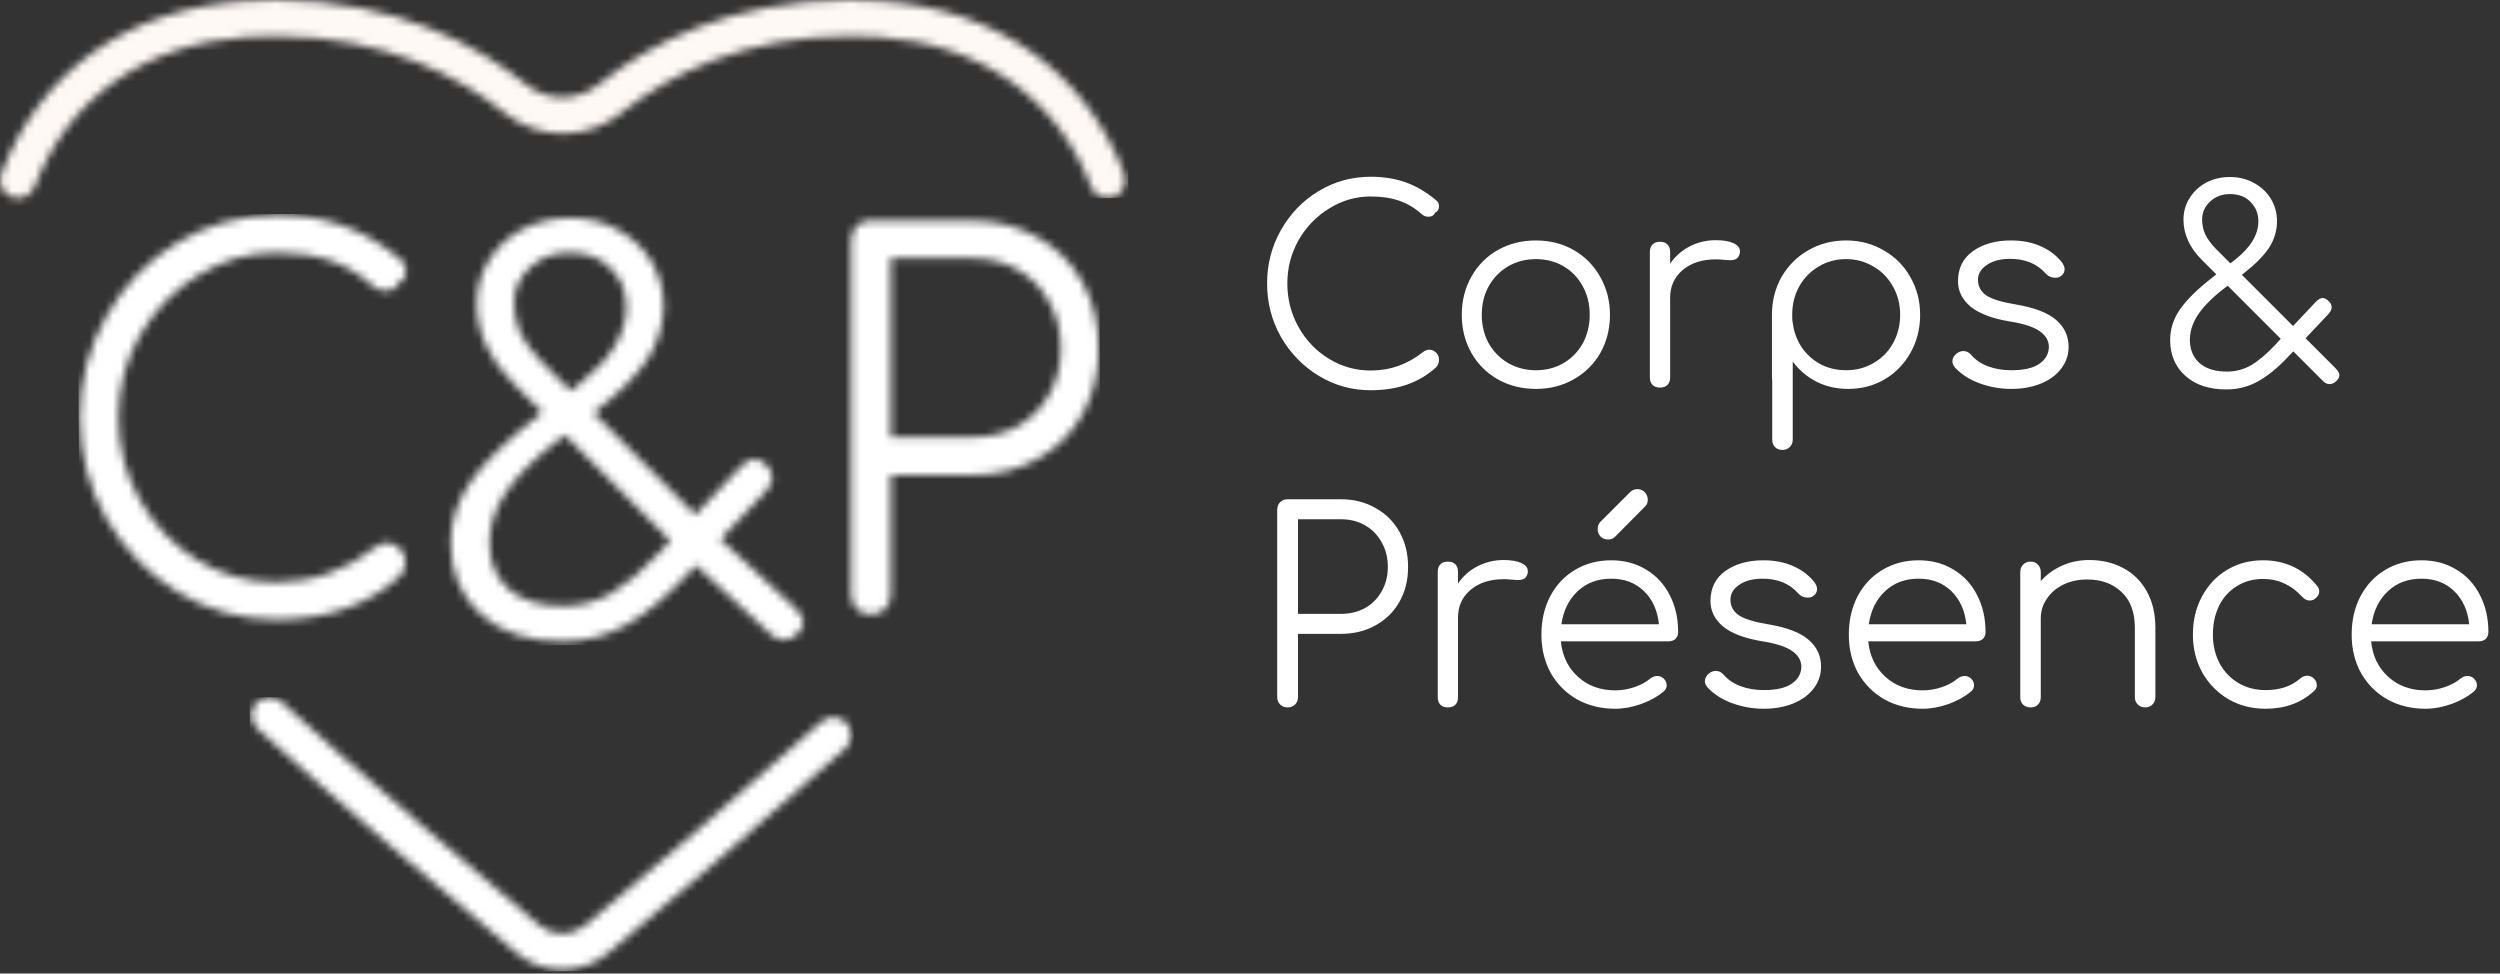
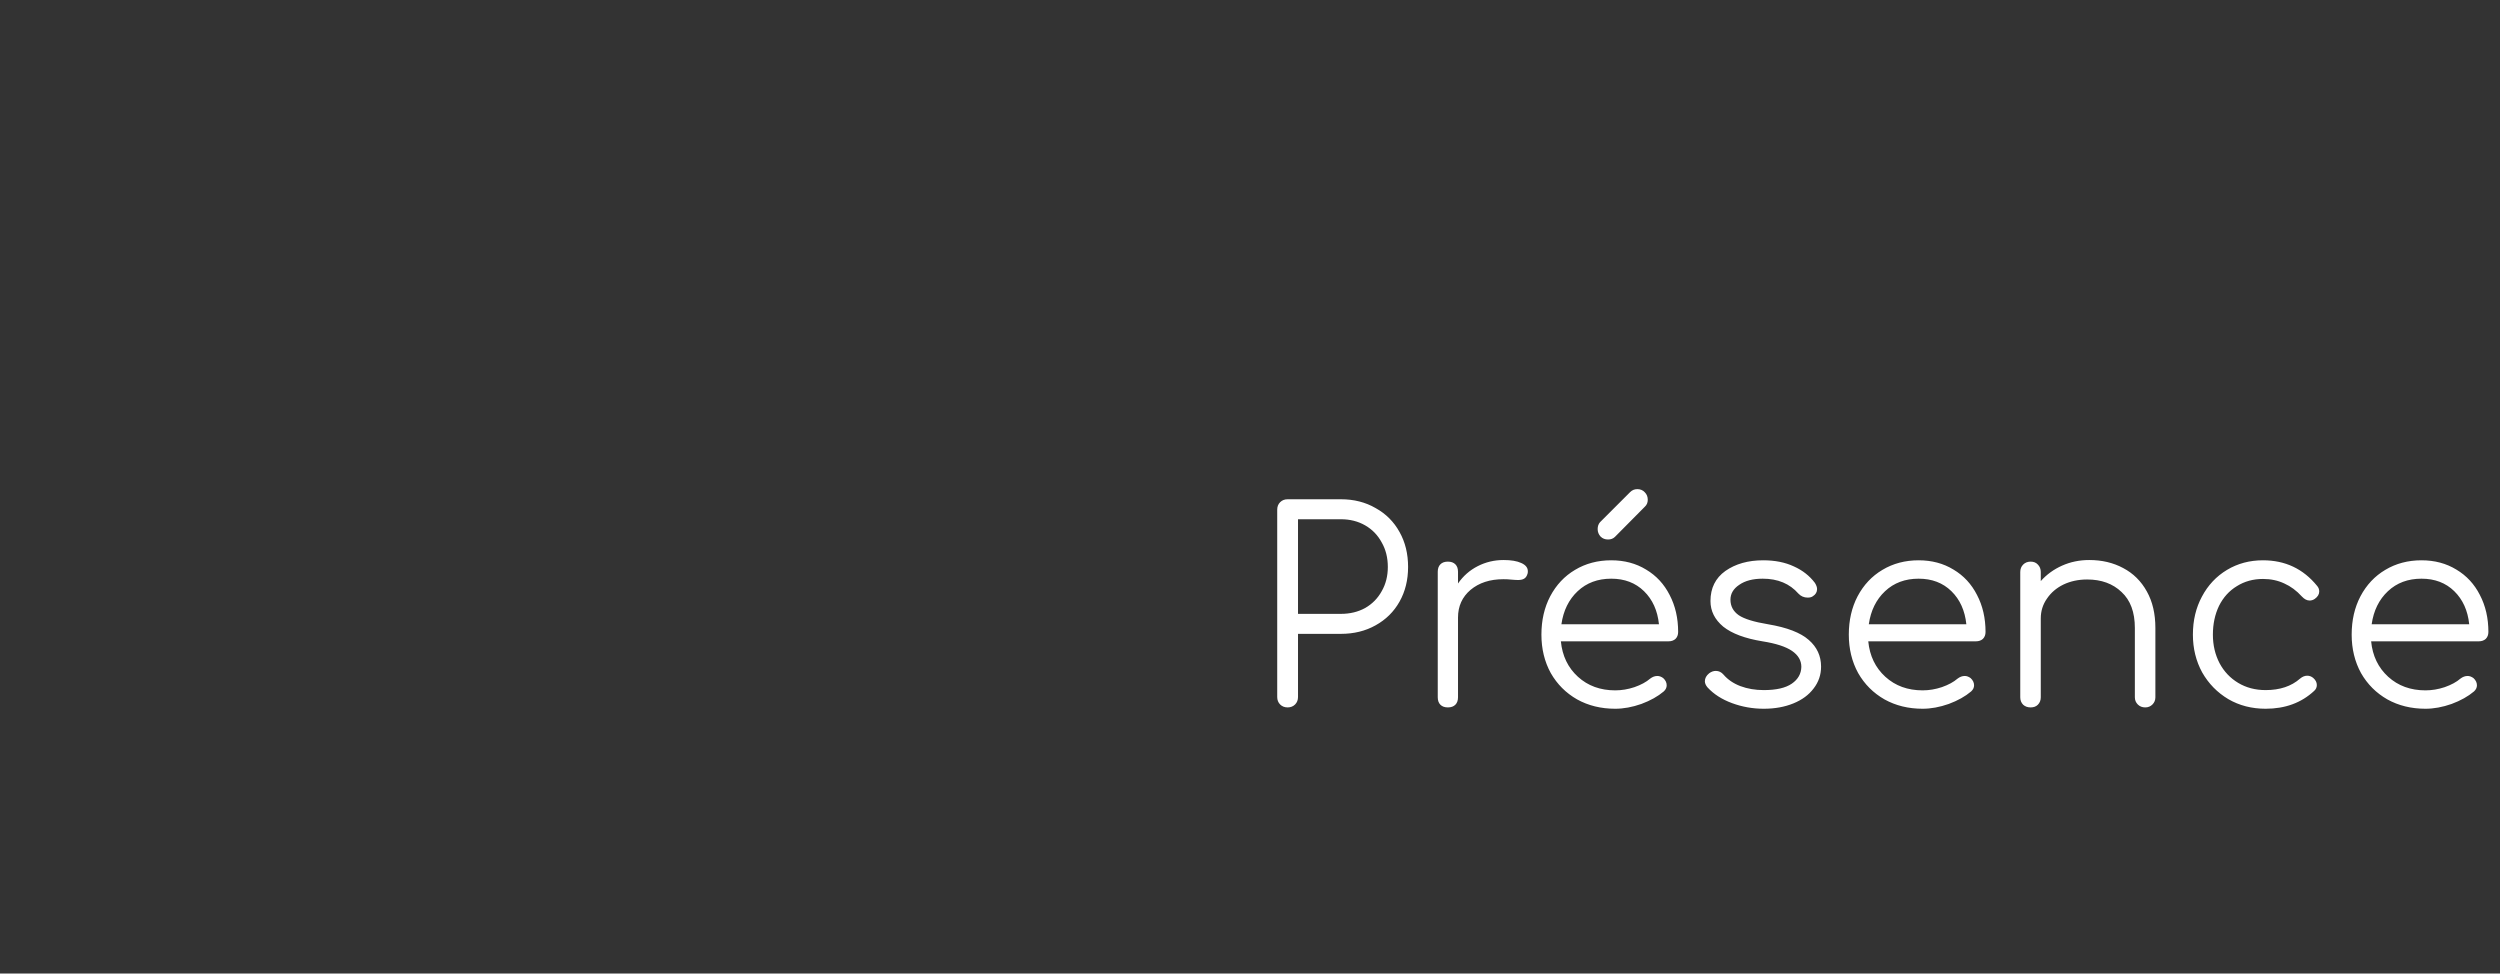
<svg xmlns="http://www.w3.org/2000/svg" width="321" height="125" viewBox="0 0 321 125" fill="none">
  <rect x="0" y="0" width="321" height="125" fill="#333333" stroke="none" />
-   <path d="M176.007 22.695C177.649 22.695 179.144 22.935 180.49 23.414C181.836 23.893 183.136 24.657 184.391 25.707C184.642 25.889 184.768 26.151 184.768 26.494C184.768 26.676 184.722 26.847 184.631 27.007C184.539 27.144 184.414 27.247 184.254 27.315C184.209 27.475 184.106 27.6 183.946 27.692C183.787 27.783 183.615 27.828 183.433 27.828C183.091 27.828 182.806 27.726 182.577 27.52C181.688 26.722 180.718 26.14 179.669 25.775C178.619 25.41 177.398 25.227 176.007 25.227C174.09 25.227 172.311 25.741 170.668 26.767C169.026 27.771 167.714 29.129 166.733 30.84C165.774 32.551 165.295 34.399 165.295 36.384C165.295 38.414 165.774 40.285 166.733 41.996C167.691 43.707 168.991 45.065 170.634 46.069C172.277 47.072 174.068 47.574 176.007 47.574C178.494 47.574 180.741 46.776 182.749 45.179C182.999 44.996 183.25 44.905 183.501 44.905C183.844 44.905 184.14 45.031 184.391 45.282C184.642 45.51 184.768 45.818 184.768 46.206C184.768 46.571 184.642 46.89 184.391 47.164C182.247 49.126 179.452 50.107 176.007 50.107C173.588 50.107 171.364 49.491 169.334 48.259C167.303 47.027 165.683 45.361 164.474 43.263C163.288 41.163 162.694 38.871 162.694 36.384C162.694 33.92 163.288 31.638 164.474 29.54C165.66 27.441 167.269 25.775 169.299 24.543C171.33 23.311 173.566 22.695 176.007 22.695ZM197.205 30.874C199.008 30.874 200.628 31.285 202.065 32.106C203.502 32.927 204.632 34.068 205.453 35.528C206.297 36.988 206.719 38.62 206.719 40.422C206.719 42.224 206.308 43.856 205.487 45.316C204.666 46.753 203.525 47.882 202.065 48.704C200.628 49.525 199.008 49.936 197.205 49.936C195.403 49.936 193.772 49.525 192.312 48.704C190.874 47.882 189.745 46.753 188.924 45.316C188.102 43.856 187.692 42.224 187.692 40.422C187.692 38.62 188.102 36.988 188.924 35.528C189.745 34.068 190.874 32.927 192.312 32.106C193.772 31.285 195.403 30.874 197.205 30.874ZM197.205 33.27C195.905 33.27 194.719 33.578 193.646 34.194C192.597 34.81 191.764 35.665 191.148 36.76C190.555 37.833 190.258 39.053 190.258 40.422C190.258 41.768 190.555 42.989 191.148 44.084C191.764 45.156 192.597 46 193.646 46.616C194.719 47.232 195.905 47.54 197.205 47.54C198.529 47.54 199.715 47.232 200.765 46.616C201.814 46 202.635 45.156 203.229 44.084C203.822 42.989 204.118 41.768 204.118 40.422C204.118 39.053 203.822 37.833 203.229 36.76C202.635 35.665 201.814 34.81 200.765 34.194C199.715 33.578 198.529 33.27 197.205 33.27ZM220.297 30.84C221.255 30.84 222.008 30.965 222.556 31.216C223.126 31.467 223.411 31.821 223.411 32.277C223.411 32.414 223.4 32.517 223.377 32.585C223.286 32.905 223.137 33.121 222.932 33.235C222.75 33.349 222.487 33.407 222.145 33.407C221.94 33.407 221.586 33.384 221.084 33.338C220.902 33.315 220.628 33.304 220.263 33.304C218.552 33.304 217.149 33.76 216.053 34.673C214.981 35.585 214.445 36.772 214.445 38.232V48.464C214.445 48.875 214.331 49.194 214.103 49.422C213.875 49.651 213.555 49.765 213.145 49.765C212.734 49.765 212.415 49.651 212.186 49.422C211.958 49.194 211.844 48.875 211.844 48.464V32.346C211.844 31.935 211.958 31.616 212.186 31.387C212.415 31.159 212.734 31.045 213.145 31.045C213.555 31.045 213.875 31.159 214.103 31.387C214.331 31.616 214.445 31.935 214.445 32.346V33.851C215.107 32.893 215.951 32.152 216.977 31.627C218.004 31.102 219.111 30.84 220.297 30.84ZM237.032 30.874C238.811 30.874 240.42 31.296 241.857 32.14C243.317 32.962 244.458 34.102 245.279 35.562C246.123 37.023 246.545 38.642 246.545 40.422C246.545 42.202 246.135 43.821 245.313 45.282C244.515 46.719 243.408 47.86 241.994 48.704C240.602 49.525 239.039 49.936 237.306 49.936C235.823 49.936 234.465 49.628 233.233 49.012C232.001 48.373 230.986 47.506 230.187 46.411V56.438C230.187 56.826 230.062 57.145 229.811 57.396C229.56 57.647 229.241 57.773 228.853 57.773C228.465 57.773 228.145 57.647 227.895 57.396C227.666 57.145 227.552 56.826 227.552 56.438V48.772C227.529 48.704 227.518 48.601 227.518 48.464V40.422C227.518 38.642 227.929 37.023 228.75 35.562C229.594 34.102 230.735 32.962 232.172 32.14C233.632 31.296 235.252 30.874 237.032 30.874ZM237.032 47.54C238.332 47.54 239.507 47.232 240.557 46.616C241.629 46 242.462 45.156 243.055 44.084C243.671 42.989 243.979 41.768 243.979 40.422C243.979 39.076 243.671 37.867 243.055 36.794C242.462 35.699 241.629 34.844 240.557 34.228C239.507 33.589 238.332 33.27 237.032 33.27C235.731 33.27 234.556 33.589 233.507 34.228C232.457 34.844 231.625 35.699 231.009 36.794C230.416 37.867 230.119 39.076 230.119 40.422C230.119 40.81 230.13 41.095 230.153 41.278C230.176 41.323 230.187 41.38 230.187 41.449C230.416 43.228 231.157 44.688 232.412 45.829C233.689 46.97 235.229 47.54 237.032 47.54ZM258.182 30.874C259.688 30.874 261 31.137 262.118 31.661C263.235 32.163 264.137 32.87 264.821 33.783C265.004 34.08 265.095 34.342 265.095 34.57C265.095 34.958 264.912 35.266 264.547 35.494C264.388 35.608 264.171 35.665 263.897 35.665C263.418 35.665 263.019 35.494 262.699 35.152C261.581 33.874 260.053 33.235 258.114 33.235C256.859 33.235 255.855 33.498 255.102 34.023C254.349 34.525 253.973 35.163 253.973 35.939C253.973 36.76 254.326 37.422 255.034 37.924C255.741 38.403 256.996 38.791 258.798 39.087C261.239 39.498 262.985 40.171 264.034 41.106C265.083 42.019 265.608 43.16 265.608 44.529C265.608 45.578 265.289 46.514 264.65 47.335C264.034 48.156 263.167 48.795 262.049 49.251C260.931 49.708 259.665 49.936 258.25 49.936C256.836 49.936 255.478 49.696 254.178 49.217C252.878 48.738 251.828 48.065 251.03 47.198C250.801 46.924 250.687 46.662 250.687 46.411C250.687 46.023 250.87 45.681 251.235 45.384C251.509 45.179 251.794 45.076 252.091 45.076C252.478 45.076 252.809 45.236 253.083 45.555C253.631 46.194 254.349 46.685 255.239 47.027C256.152 47.369 257.155 47.54 258.25 47.54C259.847 47.54 261.045 47.266 261.844 46.719C262.642 46.171 263.053 45.453 263.076 44.563C263.076 43.742 262.677 43.057 261.878 42.51C261.079 41.962 259.813 41.551 258.079 41.278C255.844 40.913 254.167 40.285 253.049 39.395C251.954 38.483 251.406 37.388 251.406 36.11C251.406 34.445 252.045 33.156 253.323 32.243C254.623 31.33 256.243 30.874 258.182 30.874ZM299.865 47.266C300.208 47.609 300.379 47.917 300.379 48.19C300.379 48.419 300.253 48.658 300.002 48.909C299.729 49.183 299.432 49.32 299.113 49.32C298.816 49.32 298.531 49.183 298.257 48.909L294.458 45.111L293.774 45.829C292.496 47.198 291.23 48.236 289.975 48.943C288.72 49.651 287.352 50.004 285.869 50.004C283.656 50.004 281.899 49.422 280.598 48.259C279.298 47.095 278.648 45.555 278.648 43.639C278.648 42.224 279.081 40.901 279.948 39.669C280.838 38.414 282.241 37.045 284.158 35.562L284.568 35.22L282.72 33.372C281.146 31.798 280.359 30.076 280.359 28.205C280.359 27.178 280.621 26.254 281.146 25.433C281.671 24.589 282.378 23.927 283.268 23.448C284.18 22.969 285.196 22.729 286.314 22.729C287.454 22.729 288.481 22.98 289.394 23.482C290.329 23.984 291.059 24.669 291.584 25.535C292.108 26.402 292.371 27.372 292.371 28.444C292.348 29.699 291.994 30.84 291.31 31.867C290.626 32.87 289.587 33.92 288.196 35.015L287.854 35.289L294.424 41.859L297.333 38.779C297.652 38.437 297.949 38.266 298.223 38.266C298.451 38.266 298.69 38.38 298.941 38.608C299.238 38.859 299.386 39.144 299.386 39.464C299.386 39.715 299.249 40 298.976 40.319L296.033 43.434L299.865 47.266ZM286.382 33.817L287.032 33.304C288.994 31.753 289.975 30.121 289.975 28.41C289.975 27.429 289.644 26.608 288.983 25.946C288.344 25.262 287.454 24.919 286.314 24.919C285.31 24.919 284.466 25.239 283.781 25.878C283.097 26.517 282.754 27.281 282.754 28.171C282.754 28.878 282.891 29.528 283.165 30.121C283.462 30.714 283.907 31.319 284.5 31.935L286.382 33.817ZM292.85 43.502L286.04 36.692L285.355 37.205C283.895 38.369 282.834 39.464 282.173 40.49C281.511 41.517 281.18 42.567 281.18 43.639C281.18 44.871 281.591 45.863 282.412 46.616C283.256 47.346 284.431 47.711 285.937 47.711C287.055 47.711 288.093 47.438 289.051 46.89C290.01 46.32 291.036 45.453 292.131 44.289L292.85 43.502Z" fill="white" />
  <path d="M166.664 89.497C166.664 89.885 166.539 90.205 166.288 90.456C166.037 90.707 165.717 90.832 165.33 90.832C164.942 90.832 164.622 90.707 164.371 90.456C164.12 90.205 163.995 89.885 163.995 89.497V65.439C163.995 65.052 164.12 64.732 164.371 64.481C164.622 64.23 164.942 64.105 165.33 64.105H172.174C173.839 64.105 175.322 64.481 176.623 65.234C177.946 65.964 178.973 66.991 179.703 68.314C180.433 69.614 180.798 71.109 180.798 72.797C180.798 74.463 180.433 75.945 179.703 77.246C178.973 78.546 177.946 79.562 176.623 80.292C175.322 81.022 173.839 81.387 172.174 81.387H166.664V89.497ZM172.174 78.82C173.337 78.82 174.376 78.569 175.288 78.067C176.201 77.543 176.908 76.824 177.41 75.911C177.935 74.999 178.197 73.961 178.197 72.797C178.197 71.611 177.935 70.561 177.41 69.649C176.908 68.713 176.201 67.983 175.288 67.458C174.376 66.934 173.337 66.671 172.174 66.671H166.664V78.82H172.174ZM193.06 71.907C194.018 71.907 194.771 72.033 195.318 72.284C195.889 72.535 196.174 72.888 196.174 73.345C196.174 73.481 196.163 73.584 196.14 73.653C196.048 73.972 195.9 74.189 195.695 74.303C195.512 74.417 195.25 74.474 194.908 74.474C194.702 74.474 194.349 74.451 193.847 74.406C193.664 74.383 193.391 74.371 193.026 74.371C191.314 74.371 189.911 74.828 188.816 75.74C187.744 76.653 187.208 77.839 187.208 79.299V89.532C187.208 89.942 187.094 90.262 186.866 90.49C186.637 90.718 186.318 90.832 185.907 90.832C185.497 90.832 185.177 90.718 184.949 90.49C184.721 90.262 184.607 89.942 184.607 89.532V73.413C184.607 73.002 184.721 72.683 184.949 72.455C185.177 72.227 185.497 72.113 185.907 72.113C186.318 72.113 186.637 72.227 186.866 72.455C187.094 72.683 187.208 73.002 187.208 73.413V74.919C187.869 73.961 188.714 73.219 189.74 72.694C190.767 72.17 191.873 71.907 193.06 71.907ZM206.884 71.942C208.573 71.942 210.067 72.341 211.367 73.139C212.668 73.915 213.672 74.999 214.379 76.39C215.109 77.782 215.474 79.368 215.474 81.147C215.474 81.512 215.36 81.809 215.132 82.037C214.904 82.242 214.607 82.345 214.242 82.345H200.416C200.599 84.216 201.329 85.733 202.607 86.897C203.884 88.06 205.481 88.642 207.398 88.642C208.219 88.642 209.04 88.505 209.862 88.231C210.706 87.935 211.379 87.57 211.881 87.136C212.177 86.908 212.485 86.794 212.805 86.794C213.056 86.794 213.307 86.885 213.558 87.068C213.854 87.341 214.003 87.649 214.003 87.992C214.003 88.288 213.877 88.551 213.626 88.779C212.873 89.418 211.915 89.954 210.751 90.387C209.588 90.798 208.47 91.003 207.398 91.003C205.573 91.003 203.941 90.604 202.504 89.805C201.067 88.984 199.937 87.855 199.116 86.417C198.317 84.957 197.918 83.315 197.918 81.489C197.918 79.641 198.295 77.999 199.048 76.561C199.823 75.101 200.884 73.972 202.23 73.174C203.599 72.352 205.15 71.942 206.884 71.942ZM206.884 74.303C205.15 74.303 203.713 74.839 202.572 75.911C201.432 76.984 200.736 78.398 200.485 80.155H213.01C212.828 78.398 212.189 76.984 211.094 75.911C209.999 74.839 208.595 74.303 206.884 74.303ZM209.314 63.181C209.565 62.93 209.873 62.804 210.238 62.804C210.626 62.804 210.945 62.941 211.196 63.215C211.447 63.466 211.573 63.785 211.573 64.173C211.573 64.538 211.447 64.835 211.196 65.063L207.363 68.93C207.135 69.158 206.839 69.272 206.474 69.272C206.086 69.272 205.766 69.147 205.515 68.896C205.265 68.622 205.139 68.303 205.139 67.938C205.139 67.573 205.242 67.276 205.447 67.048L209.314 63.181ZM226.4 71.942C227.905 71.942 229.217 72.204 230.335 72.729C231.453 73.231 232.354 73.938 233.039 74.85C233.221 75.147 233.313 75.409 233.313 75.638C233.313 76.025 233.13 76.333 232.765 76.561C232.605 76.675 232.389 76.733 232.115 76.733C231.636 76.733 231.236 76.561 230.917 76.219C229.799 74.942 228.271 74.303 226.331 74.303C225.076 74.303 224.073 74.565 223.32 75.09C222.567 75.592 222.19 76.231 222.19 77.006C222.19 77.828 222.544 78.489 223.251 78.991C223.959 79.47 225.213 79.858 227.016 80.155C229.457 80.565 231.202 81.239 232.252 82.174C233.301 83.087 233.826 84.227 233.826 85.596C233.826 86.645 233.506 87.581 232.868 88.402C232.252 89.224 231.385 89.862 230.267 90.319C229.149 90.775 227.883 91.003 226.468 91.003C225.054 91.003 223.696 90.764 222.396 90.284C221.095 89.805 220.046 89.132 219.247 88.265C219.019 87.992 218.905 87.729 218.905 87.478C218.905 87.09 219.088 86.748 219.453 86.452C219.726 86.246 220.012 86.144 220.308 86.144C220.696 86.144 221.027 86.303 221.301 86.623C221.848 87.261 222.567 87.752 223.457 88.094C224.369 88.436 225.373 88.608 226.468 88.608C228.065 88.608 229.263 88.334 230.061 87.786C230.86 87.239 231.271 86.52 231.293 85.63C231.293 84.809 230.894 84.124 230.096 83.577C229.297 83.029 228.031 82.619 226.297 82.345C224.061 81.98 222.384 81.353 221.266 80.463C220.171 79.55 219.624 78.455 219.624 77.177C219.624 75.512 220.263 74.223 221.54 73.31C222.841 72.398 224.46 71.942 226.4 71.942ZM246.353 71.942C248.042 71.942 249.536 72.341 250.836 73.139C252.137 73.915 253.141 74.999 253.848 76.39C254.578 77.782 254.943 79.368 254.943 81.147C254.943 81.512 254.829 81.809 254.601 82.037C254.373 82.242 254.076 82.345 253.711 82.345H239.885C240.068 84.216 240.798 85.733 242.076 86.897C243.353 88.06 244.95 88.642 246.867 88.642C247.688 88.642 248.509 88.505 249.331 88.231C250.175 87.935 250.848 87.57 251.35 87.136C251.646 86.908 251.954 86.794 252.274 86.794C252.525 86.794 252.776 86.885 253.027 87.068C253.323 87.341 253.471 87.649 253.471 87.992C253.471 88.288 253.346 88.551 253.095 88.779C252.342 89.418 251.384 89.954 250.22 90.387C249.057 90.798 247.939 91.003 246.867 91.003C245.041 91.003 243.41 90.604 241.973 89.805C240.536 88.984 239.406 87.855 238.585 86.417C237.786 84.957 237.387 83.315 237.387 81.489C237.387 79.641 237.764 77.999 238.516 76.561C239.292 75.101 240.353 73.972 241.699 73.174C243.068 72.352 244.619 71.942 246.353 71.942ZM246.353 74.303C244.619 74.303 243.182 74.839 242.041 75.911C240.901 76.984 240.205 78.398 239.954 80.155H252.479C252.296 78.398 251.658 76.984 250.563 75.911C249.467 74.839 248.064 74.303 246.353 74.303ZM268.264 71.907C269.884 71.907 271.333 72.249 272.61 72.934C273.911 73.618 274.926 74.622 275.656 75.945C276.386 77.246 276.751 78.809 276.751 80.634V89.532C276.751 89.897 276.626 90.205 276.375 90.456C276.124 90.707 275.816 90.832 275.451 90.832C275.063 90.832 274.743 90.707 274.493 90.456C274.242 90.205 274.116 89.897 274.116 89.532V80.634C274.116 78.603 273.546 77.063 272.405 76.014C271.287 74.942 269.816 74.406 267.99 74.406C266.872 74.406 265.857 74.622 264.945 75.056C264.055 75.489 263.348 76.094 262.823 76.87C262.298 77.622 262.036 78.466 262.036 79.402V89.532C262.036 89.919 261.91 90.239 261.659 90.49C261.431 90.718 261.123 90.832 260.735 90.832C260.347 90.832 260.028 90.718 259.777 90.49C259.526 90.239 259.401 89.919 259.401 89.532V73.447C259.401 73.059 259.526 72.74 259.777 72.489C260.028 72.238 260.347 72.113 260.735 72.113C261.123 72.113 261.431 72.238 261.659 72.489C261.91 72.74 262.036 73.059 262.036 73.447V74.611C262.789 73.767 263.701 73.105 264.773 72.626C265.846 72.147 267.009 71.907 268.264 71.907ZM290.569 71.942C293.42 71.942 295.736 73.037 297.516 75.227C297.698 75.432 297.789 75.672 297.789 75.945C297.789 76.311 297.595 76.63 297.208 76.904C297.002 77.041 296.786 77.109 296.557 77.109C296.215 77.109 295.884 76.938 295.565 76.596C294.881 75.843 294.128 75.284 293.306 74.919C292.485 74.531 291.572 74.337 290.569 74.337C289.314 74.337 288.196 74.645 287.215 75.261C286.234 75.854 285.47 76.698 284.922 77.793C284.397 78.889 284.135 80.121 284.135 81.489C284.135 82.835 284.42 84.056 284.99 85.151C285.561 86.224 286.359 87.068 287.386 87.684C288.413 88.3 289.588 88.608 290.911 88.608C292.736 88.608 294.208 88.117 295.325 87.136C295.622 86.885 295.93 86.76 296.249 86.76C296.523 86.76 296.774 86.851 297.002 87.033C297.322 87.307 297.481 87.615 297.481 87.957C297.481 88.254 297.367 88.505 297.139 88.71C295.497 90.239 293.42 91.003 290.911 91.003C289.131 91.003 287.534 90.593 286.12 89.771C284.705 88.927 283.587 87.786 282.766 86.349C281.967 84.889 281.568 83.269 281.568 81.489C281.568 79.664 281.956 78.033 282.732 76.596C283.507 75.136 284.58 73.995 285.949 73.174C287.317 72.352 288.857 71.942 290.569 71.942ZM310.92 71.942C312.609 71.942 314.103 72.341 315.404 73.139C316.704 73.915 317.708 74.999 318.415 76.39C319.145 77.782 319.51 79.368 319.51 81.147C319.51 81.512 319.396 81.809 319.168 82.037C318.94 82.242 318.643 82.345 318.278 82.345H304.453C304.635 84.216 305.365 85.733 306.643 86.897C307.92 88.06 309.517 88.642 311.434 88.642C312.255 88.642 313.076 88.505 313.898 88.231C314.742 87.935 315.415 87.57 315.917 87.136C316.213 86.908 316.521 86.794 316.841 86.794C317.092 86.794 317.343 86.885 317.594 87.068C317.89 87.341 318.039 87.649 318.039 87.992C318.039 88.288 317.913 88.551 317.662 88.779C316.909 89.418 315.951 89.954 314.788 90.387C313.624 90.798 312.506 91.003 311.434 91.003C309.609 91.003 307.977 90.604 306.54 89.805C305.103 88.984 303.973 87.855 303.152 86.417C302.354 84.957 301.954 83.315 301.954 81.489C301.954 79.641 302.331 77.999 303.084 76.561C303.859 75.101 304.92 73.972 306.266 73.174C307.635 72.352 309.187 71.942 310.92 71.942ZM310.92 74.303C309.187 74.303 307.749 74.839 306.609 75.911C305.468 76.984 304.772 78.398 304.521 80.155H317.046C316.864 78.398 316.225 76.984 315.13 75.911C314.035 74.839 312.632 74.303 310.92 74.303Z" fill="white" />
  <mask id="mask0_3716_519" style="mask-type:luminance" maskUnits="userSpaceOnUse" x="10" y="27" width="132" height="56">
-     <path d="M114.377 33.157H124.796C127.002 33.157 128.979 33.652 130.69 34.641C132.401 35.629 133.77 36.998 134.72 38.785C135.709 40.496 136.203 42.511 136.203 44.755C136.203 46.96 135.709 48.938 134.72 50.649C133.77 52.36 132.439 53.729 130.69 54.717C128.979 55.668 127.002 56.124 124.796 56.124H114.377V33.157ZM111.83 28.29C111.107 28.29 110.499 28.518 110.005 29.013C109.548 29.469 109.282 30.078 109.282 30.838V76.353C109.282 77.076 109.51 77.684 110.005 78.178C110.461 78.635 111.069 78.901 111.83 78.901C112.552 78.901 113.161 78.673 113.655 78.178C114.111 77.722 114.377 77.114 114.377 76.353V60.991H124.796C127.952 60.991 130.766 60.307 133.2 58.938C135.709 57.569 137.648 55.63 139.017 53.158C140.386 50.687 141.071 47.873 141.071 44.755C141.071 41.561 140.386 38.747 139.017 36.276C137.648 33.766 135.709 31.827 133.2 30.458C130.728 29.051 127.914 28.328 124.796 28.328H111.83V28.29ZM65.288 75.631C63.653 74.148 62.854 72.132 62.854 69.699C62.854 67.57 63.501 65.478 64.832 63.425C66.162 61.372 68.254 59.204 71.182 56.885L72.551 55.858L86.087 69.433L84.642 70.992C82.475 73.311 80.422 75.022 78.52 76.163C76.619 77.266 74.566 77.798 72.322 77.798C69.319 77.836 66.999 77.114 65.288 75.631ZM69.471 46.39C68.292 45.173 67.417 43.956 66.809 42.778C66.277 41.599 66.01 40.306 66.01 38.899C66.01 37.112 66.695 35.591 68.064 34.336C69.433 33.044 71.106 32.435 73.121 32.435C75.402 32.435 77.151 33.12 78.444 34.488C79.775 35.819 80.422 37.454 80.422 39.394C80.422 42.816 78.482 46.048 74.566 49.166L73.273 50.193L69.471 46.39ZM66.999 29.469C65.212 30.42 63.805 31.751 62.778 33.424C61.752 35.059 61.219 36.922 61.219 38.937C61.219 42.664 62.778 46.086 65.934 49.242L69.623 52.93L68.824 53.615C65.022 56.581 62.208 59.318 60.459 61.79C58.748 64.261 57.873 66.885 57.873 69.699C57.873 73.501 59.166 76.581 61.752 78.901C64.337 81.22 67.836 82.361 72.246 82.361C75.212 82.361 77.912 81.639 80.422 80.232C82.931 78.825 85.441 76.734 87.989 74.034L89.357 72.589L98.901 81.373C99.434 81.905 100.004 82.209 100.613 82.209C101.259 82.209 101.829 81.943 102.4 81.373C102.894 80.878 103.16 80.384 103.16 79.927C103.16 79.395 102.818 78.787 102.134 78.102L92.513 69.243L98.369 63.045C98.901 62.398 99.168 61.828 99.168 61.334C99.168 60.687 98.864 60.117 98.293 59.623C97.799 59.166 97.305 58.938 96.848 58.938C96.316 58.938 95.707 59.28 95.061 59.965L89.281 66.087L76.201 53.006L76.885 52.474C79.661 50.306 81.715 48.215 83.083 46.2C84.452 44.147 85.137 41.865 85.213 39.394C85.213 37.264 84.68 35.325 83.654 33.576C82.627 31.865 81.144 30.496 79.281 29.469C77.456 28.48 75.44 27.986 73.159 27.986C70.84 28.024 68.824 28.518 66.999 29.469ZM22.777 31.142C18.936 33.462 15.894 36.618 13.651 40.61C11.407 44.565 10.267 48.9 10.267 53.577C10.267 58.292 11.407 62.626 13.651 66.581C15.932 70.535 19.012 73.692 22.853 76.049C26.693 78.368 30.914 79.547 35.477 79.547C41.979 79.547 47.302 77.684 51.333 73.996C51.789 73.463 52.055 72.855 52.055 72.171C52.055 71.448 51.827 70.84 51.333 70.421C50.877 69.965 50.306 69.699 49.66 69.699C49.204 69.699 48.709 69.889 48.253 70.231C44.451 73.235 40.192 74.756 35.477 74.756C31.788 74.756 28.404 73.806 25.324 71.904C22.206 70.003 19.773 67.418 17.948 64.185C16.122 60.953 15.21 57.417 15.21 53.577C15.21 49.812 16.122 46.314 17.948 43.082C19.811 39.85 22.282 37.264 25.4 35.363C28.518 33.424 31.864 32.435 35.515 32.435C38.139 32.435 40.458 32.777 42.435 33.462C44.413 34.146 46.276 35.249 47.949 36.77C48.367 37.15 48.937 37.34 49.584 37.34C49.926 37.34 50.268 37.264 50.572 37.074C50.877 36.884 51.067 36.656 51.143 36.352C51.447 36.237 51.675 36.009 51.865 35.781C52.055 35.477 52.132 35.173 52.132 34.793C52.132 34.146 51.903 33.652 51.409 33.31C49.051 31.332 46.58 29.887 44.032 28.975C41.485 28.062 38.671 27.606 35.553 27.606C30.838 27.644 26.617 28.823 22.777 31.142Z" fill="white" />
-   </mask>
+     </mask>
  <g mask="url(#mask0_3716_519)">
    <path d="M10.305 83.235L141.451 82.399L141.108 26.807L9.924 27.644L10.305 83.235Z" fill="white" />
  </g>
  <mask id="mask1_3716_519" style="mask-type:luminance" maskUnits="userSpaceOnUse" x="0" y="0" width="145" height="26">
    <path d="M77.189 10.609L76.885 10.837C75.554 11.902 73.881 12.51 72.208 12.51C70.535 12.51 68.862 11.902 67.531 10.837C61.409 5.894 50.877 0 35.477 0C34.108 0 32.701 0.038 31.294 0.152C16.464 1.141 5.095 9.202 0.152 22.32C-0.304 23.499 0.304 24.83 1.483 25.286L1.559 25.324C1.787 25.4 2.053 25.438 2.319 25.438C3.27 25.438 4.106 24.83 4.449 23.955C8.745 12.624 18.632 5.628 31.636 4.753C32.929 4.677 34.222 4.639 35.515 4.639C49.584 4.639 59.166 10 64.717 14.449C66.885 16.198 69.546 17.149 72.284 17.149C75.022 17.149 77.684 16.198 79.851 14.449L80.383 14.031C86.011 9.658 95.403 4.639 109.054 4.639C110.309 4.639 111.601 4.677 112.894 4.753C125.899 5.628 135.785 12.624 140.082 23.955C140.424 24.83 141.261 25.438 142.211 25.438C142.477 25.438 142.781 25.4 143.01 25.286C143.58 25.058 144.036 24.64 144.302 24.07C144.569 23.499 144.569 22.891 144.34 22.32L144.112 21.712C139.017 8.974 127.762 1.141 113.198 0.152C111.792 0.076 110.385 0 109.016 0C93.806 0 83.349 5.704 77.189 10.609Z" fill="white" />
  </mask>
  <g mask="url(#mask1_3716_519)">
-     <path d="M-0.304 27.567L144.911 25.4L144.493 -2.168L-0.685 -0.001L-0.304 27.567Z" fill="#FFF9F5" />
-   </g>
+     </g>
  <mask id="mask2_3716_519" style="mask-type:luminance" maskUnits="userSpaceOnUse" x="32" y="89" width="78" height="36">
    <path d="M32.891 90.269C32.473 90.726 32.245 91.296 32.282 91.904C32.321 92.513 32.587 93.083 33.005 93.501C43.12 102.779 58.177 115.556 66.276 122.324C67.949 123.731 70.041 124.491 72.208 124.491C74.376 124.491 76.467 123.731 78.14 122.324C85.174 116.43 98.521 105.137 108.56 96.087C109.51 95.251 109.586 93.805 108.712 92.855C108.293 92.361 107.647 92.094 107.001 92.094C106.43 92.094 105.898 92.323 105.48 92.665C95.479 101.677 82.209 112.894 75.174 118.788C74.338 119.472 73.273 119.89 72.208 119.89C71.106 119.89 70.079 119.51 69.242 118.788C61.181 112.019 46.2 99.319 36.123 90.117L36.047 90.041C35.629 89.699 35.134 89.509 34.564 89.509C33.956 89.547 33.347 89.813 32.891 90.269Z" fill="white" />
  </mask>
  <g mask="url(#mask2_3716_519)">
-     <path d="M32.282 124.948L109.814 124.492L109.586 89.091L32.054 89.547L32.282 124.948Z" fill="white" />
-   </g>
+     </g>
</svg>